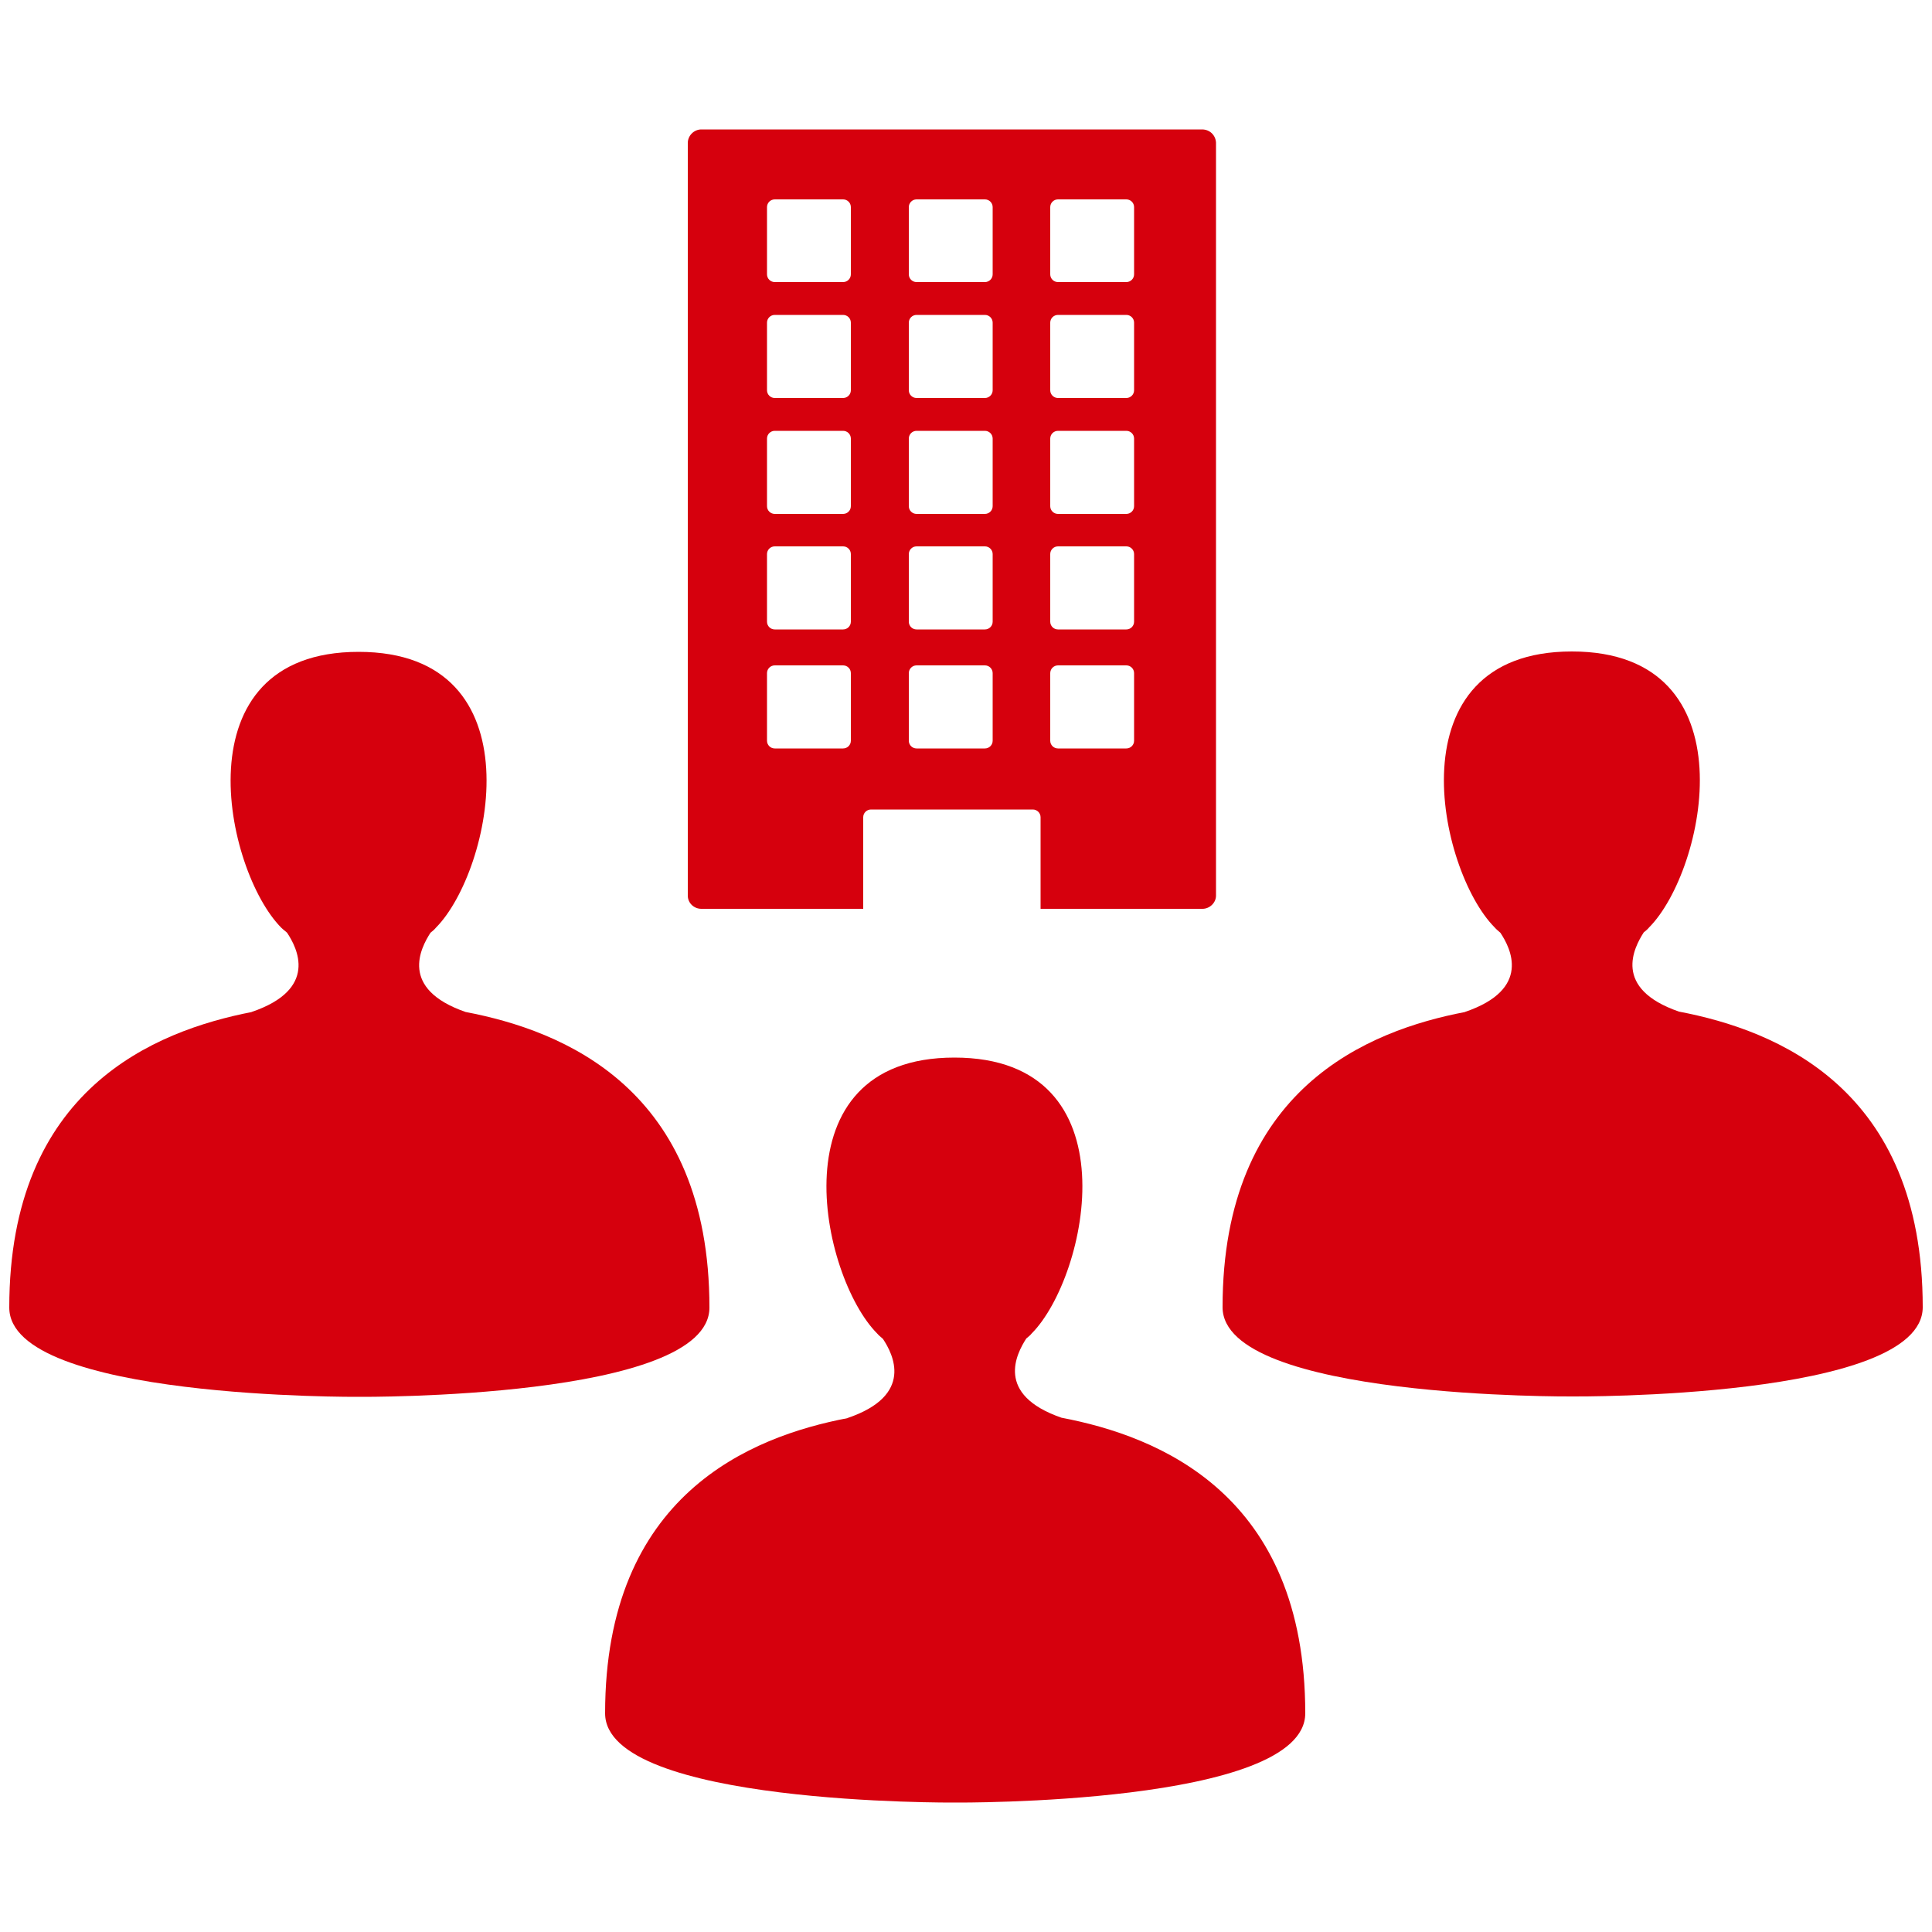
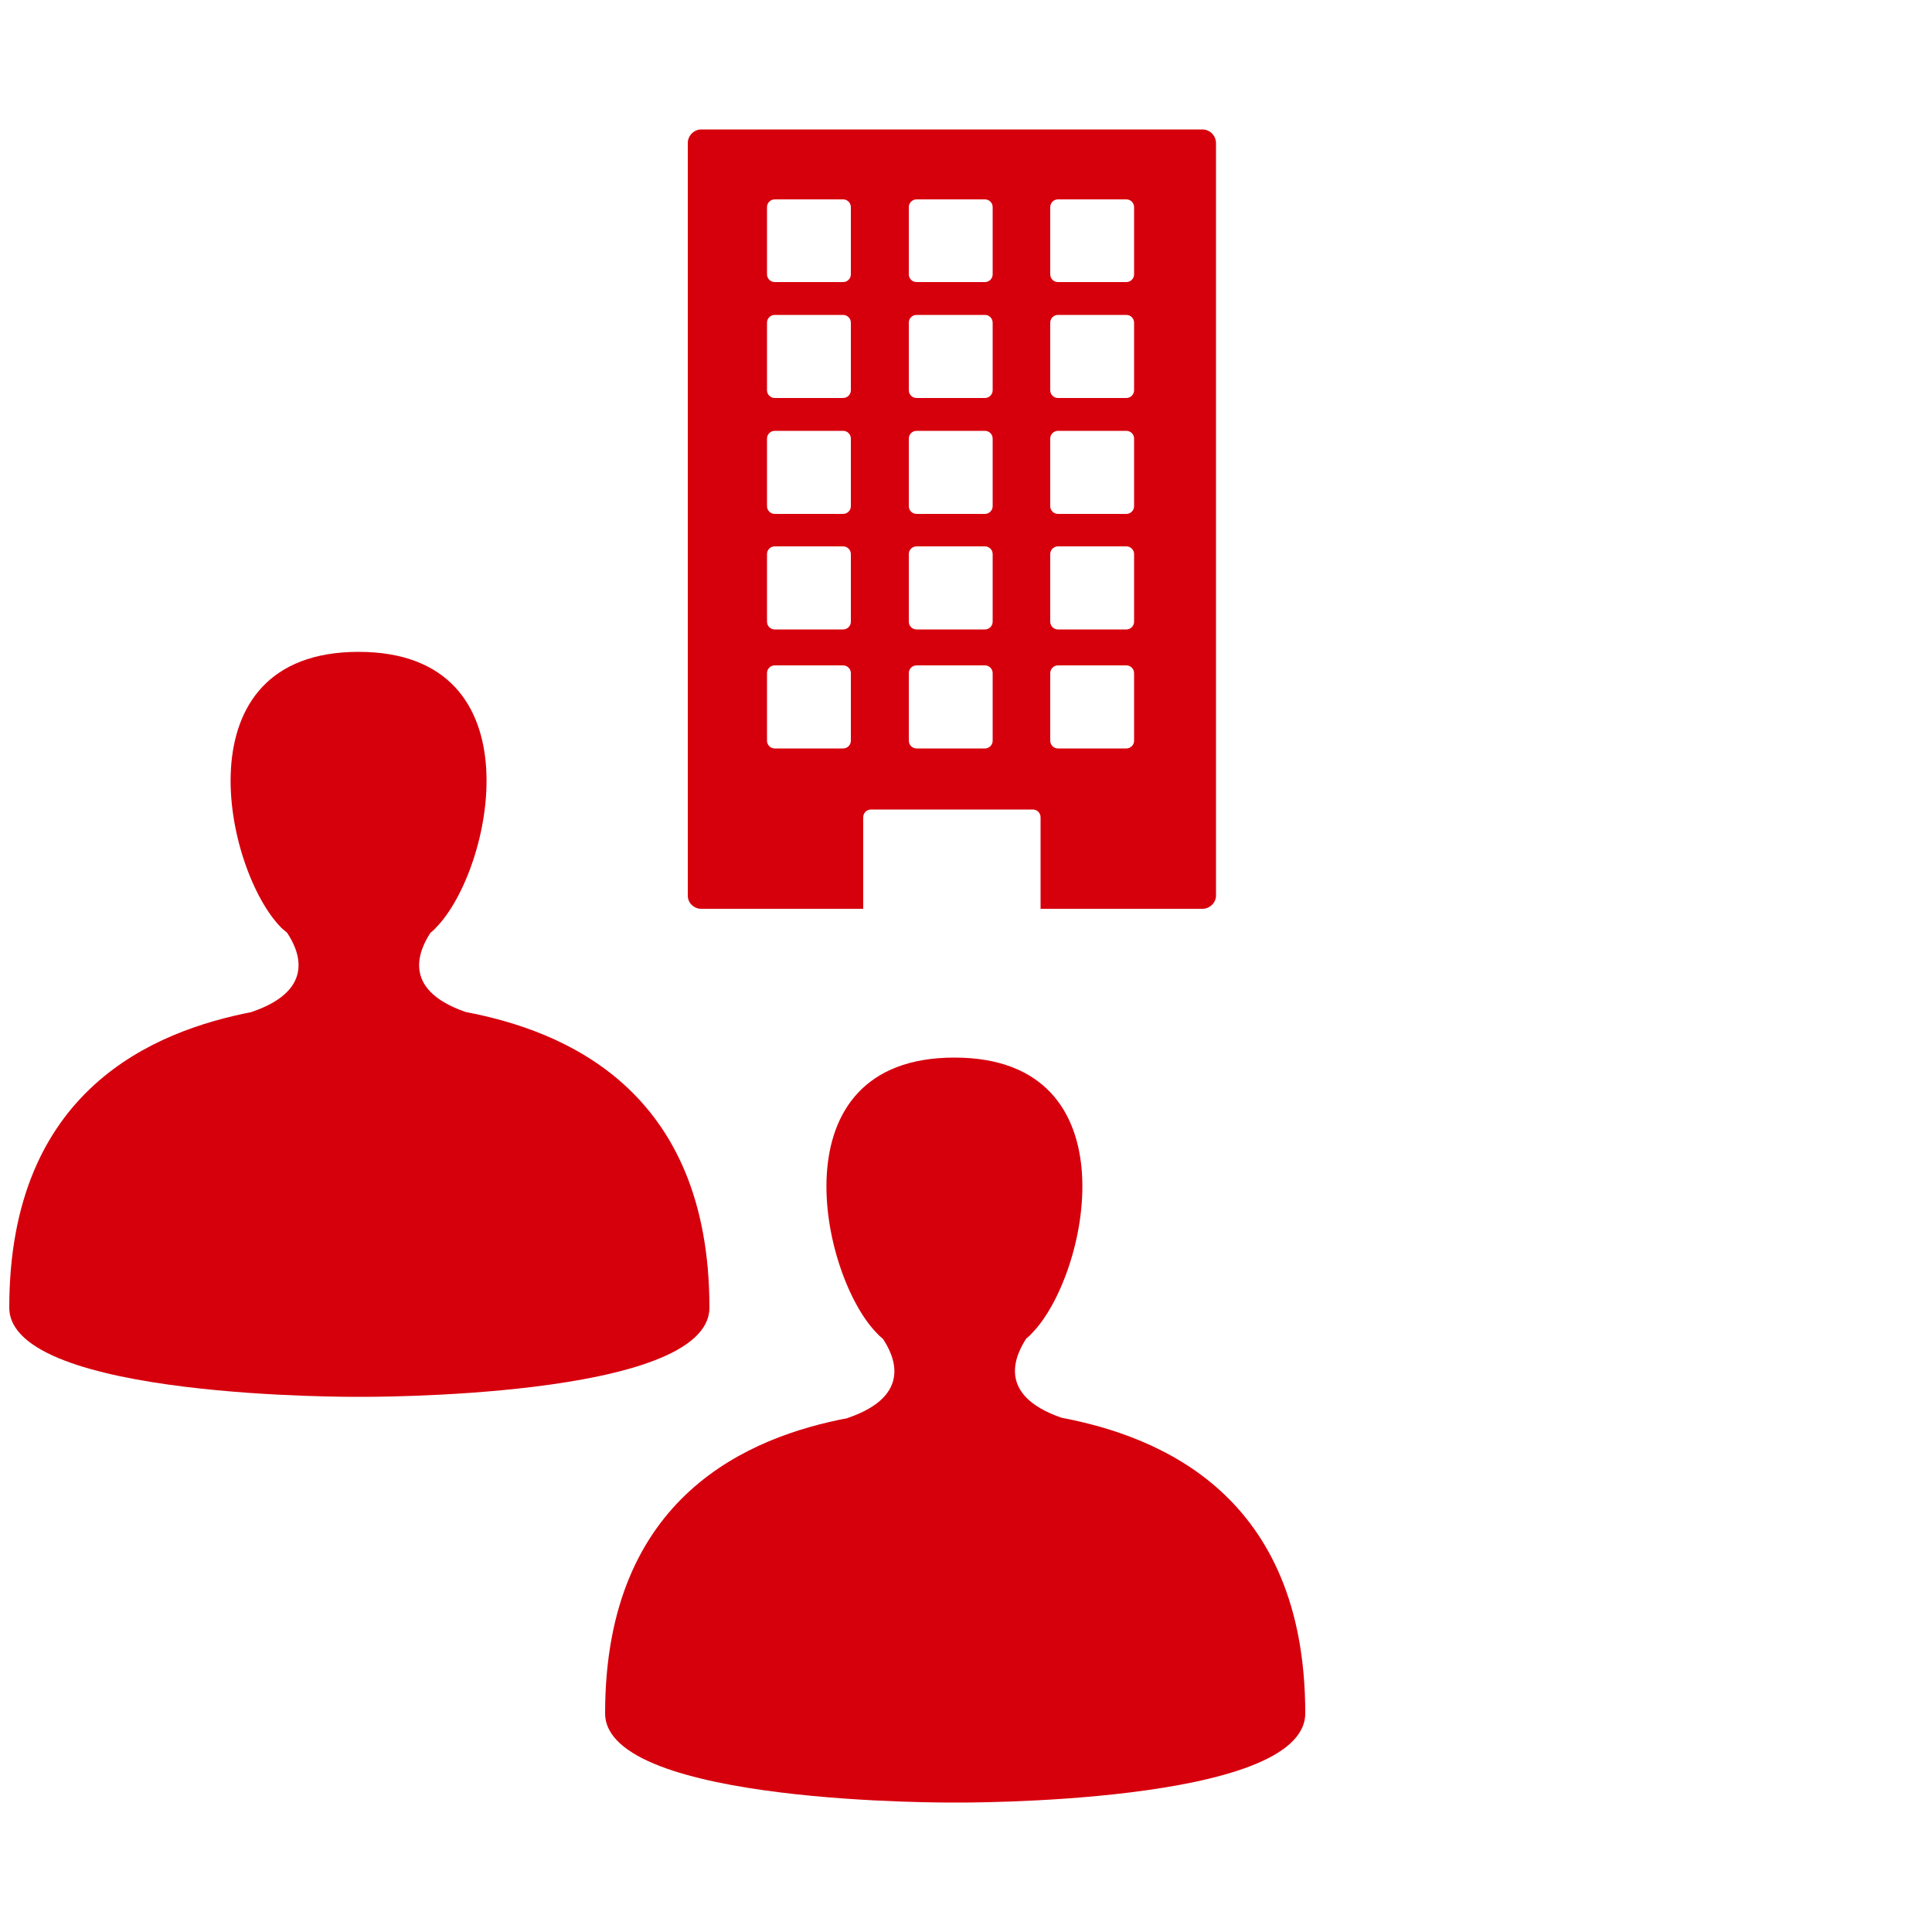
<svg xmlns="http://www.w3.org/2000/svg" version="1.1" x="0px" y="0px" viewBox="0 0 500 500" style="enable-background:new 0 0 500 500;" xml:space="preserve">
  <style type="text/css">
	.st0{fill:#D6000D;}
</style>
  <g id="Layer_1">
</g>
  <g id="Layer_2">
    <g>
      <path class="st0" d="M311.1,33.5H181.5c-1.9,0-3.5,1.6-3.5,3.5v194.8c0,1.9,1.6,3.4,3.5,3.4h41.9v-23.7c0-1.1,0.9-2,2-2h41.9    c1.1,0,2,0.9,2,2v23.7h41.9c1.9,0,3.5-1.6,3.5-3.4V36.9C314.6,35,313.1,33.5,311.1,33.5 M220.2,191.7c0,1.1-0.9,2-2,2h-17.7    c-1.1,0-2-0.9-2-2v-17.5c0-1.1,0.9-2,2-2h17.7c1.1,0,2,0.9,2,2V191.7z M220.2,160.9c0,1.1-0.9,2-2,2h-17.7c-1.1,0-2-0.9-2-2v-17.5    c0-1.1,0.9-2,2-2h17.7c1.1,0,2,0.9,2,2V160.9z M220.2,131c0,1.1-0.9,2-2,2h-17.7c-1.1,0-2-0.9-2-2v-17.5c0-1.1,0.9-2,2-2h17.7    c1.1,0,2,0.9,2,2V131z M220.2,101c0,1.1-0.9,2-2,2h-17.7c-1.1,0-2-0.9-2-2V83.5c0-1.1,0.9-2,2-2h17.7c1.1,0,2,0.9,2,2V101z     M220.2,71c0,1.1-0.9,2-2,2h-17.7c-1.1,0-2-0.9-2-2V53.6c0-1.1,0.9-2,2-2h17.7c1.1,0,2,0.9,2,2V71z M256.9,191.7c0,1.1-0.9,2-2,2    h-17.7c-1.1,0-2-0.9-2-2v-17.5c0-1.1,0.9-2,2-2h17.7c1.1,0,2,0.9,2,2V191.7z M256.9,160.9c0,1.1-0.9,2-2,2h-17.7c-1.1,0-2-0.9-2-2    v-17.5c0-1.1,0.9-2,2-2h17.7c1.1,0,2,0.9,2,2V160.9z M256.9,131c0,1.1-0.9,2-2,2h-17.7c-1.1,0-2-0.9-2-2v-17.5c0-1.1,0.9-2,2-2    h17.7c1.1,0,2,0.9,2,2V131z M256.9,101c0,1.1-0.9,2-2,2h-17.7c-1.1,0-2-0.9-2-2V83.5c0-1.1,0.9-2,2-2h17.7c1.1,0,2,0.9,2,2V101z     M256.9,71c0,1.1-0.9,2-2,2h-17.7c-1.1,0-2-0.9-2-2V53.6c0-1.1,0.9-2,2-2h17.7c1.1,0,2,0.9,2,2V71z M293.5,191.7c0,1.1-0.9,2-2,2    h-17.7c-1.1,0-2-0.9-2-2v-17.5c0-1.1,0.9-2,2-2h17.7c1.1,0,2,0.9,2,2V191.7z M293.5,160.9c0,1.1-0.9,2-2,2h-17.7c-1.1,0-2-0.9-2-2    v-17.5c0-1.1,0.9-2,2-2h17.7c1.1,0,2,0.9,2,2V160.9z M293.5,131c0,1.1-0.9,2-2,2h-17.7c-1.1,0-2-0.9-2-2v-17.5c0-1.1,0.9-2,2-2    h17.7c1.1,0,2,0.9,2,2V131z M293.5,101c0,1.1-0.9,2-2,2h-17.7c-1.1,0-2-0.9-2-2V83.5c0-1.1,0.9-2,2-2h17.7c1.1,0,2,0.9,2,2V101z     M293.5,71c0,1.1-0.9,2-2,2h-17.7c-1.1,0-2-0.9-2-2V53.6c0-1.1,0.9-2,2-2h17.7c1.1,0,2,0.9,2,2V71z" />
      <path class="st0" d="M228.5,346.5c2.6,3.9,8.2,14.6-9.2,20.5h0.1c-25.2,4.8-62.8,19.9-62.8,76.4c0,23.8,90.6,23.1,90.6,23.1    s90.6,0.7,90.6-23.1c0-56.7-37.9-71.7-63.1-76.5c-17.3-6-11.6-16.6-9.1-20.5c0.5-0.4,1-0.8,1.4-1.3c14.6-14.7,26.8-71.4-20-71.4    s-34.6,56.7-20,71.4C227.5,345.7,228.1,346.1,228.5,346.5" />
      <path class="st0" d="M74.3,241.4c2.6,3.9,8.2,14.6-9.2,20.5h0.1C40,266.8,2.4,281.9,2.4,338.4c0,23.8,90.6,23.1,90.6,23.1    s90.6,0.7,90.6-23.1c0-56.7-37.9-71.7-63.1-76.5c-17.3-6-11.6-16.6-9.1-20.5c0.5-0.4,1-0.8,1.4-1.3c14.6-14.7,26.8-71.4-20-71.4    s-34.6,56.7-20,71.4C73.3,240.6,73.9,241,74.3,241.4" />
-       <path class="st0" d="M388.3,241.4c2.6,3.9,8.2,14.6-9.2,20.5h0.1c-25.2,4.8-62.8,19.9-62.8,76.4c0,23.8,90.6,23.1,90.6,23.1    s90.6,0.7,90.6-23.1c0-56.7-37.9-71.7-63.1-76.5c-17.3-6-11.6-16.6-9.1-20.5c0.5-0.4,1-0.8,1.4-1.3c14.6-14.7,26.8-71.4-20-71.4    s-34.6,56.7-20,71.4C387.3,240.6,387.9,241,388.3,241.4" />
    </g>
  </g>
</svg>